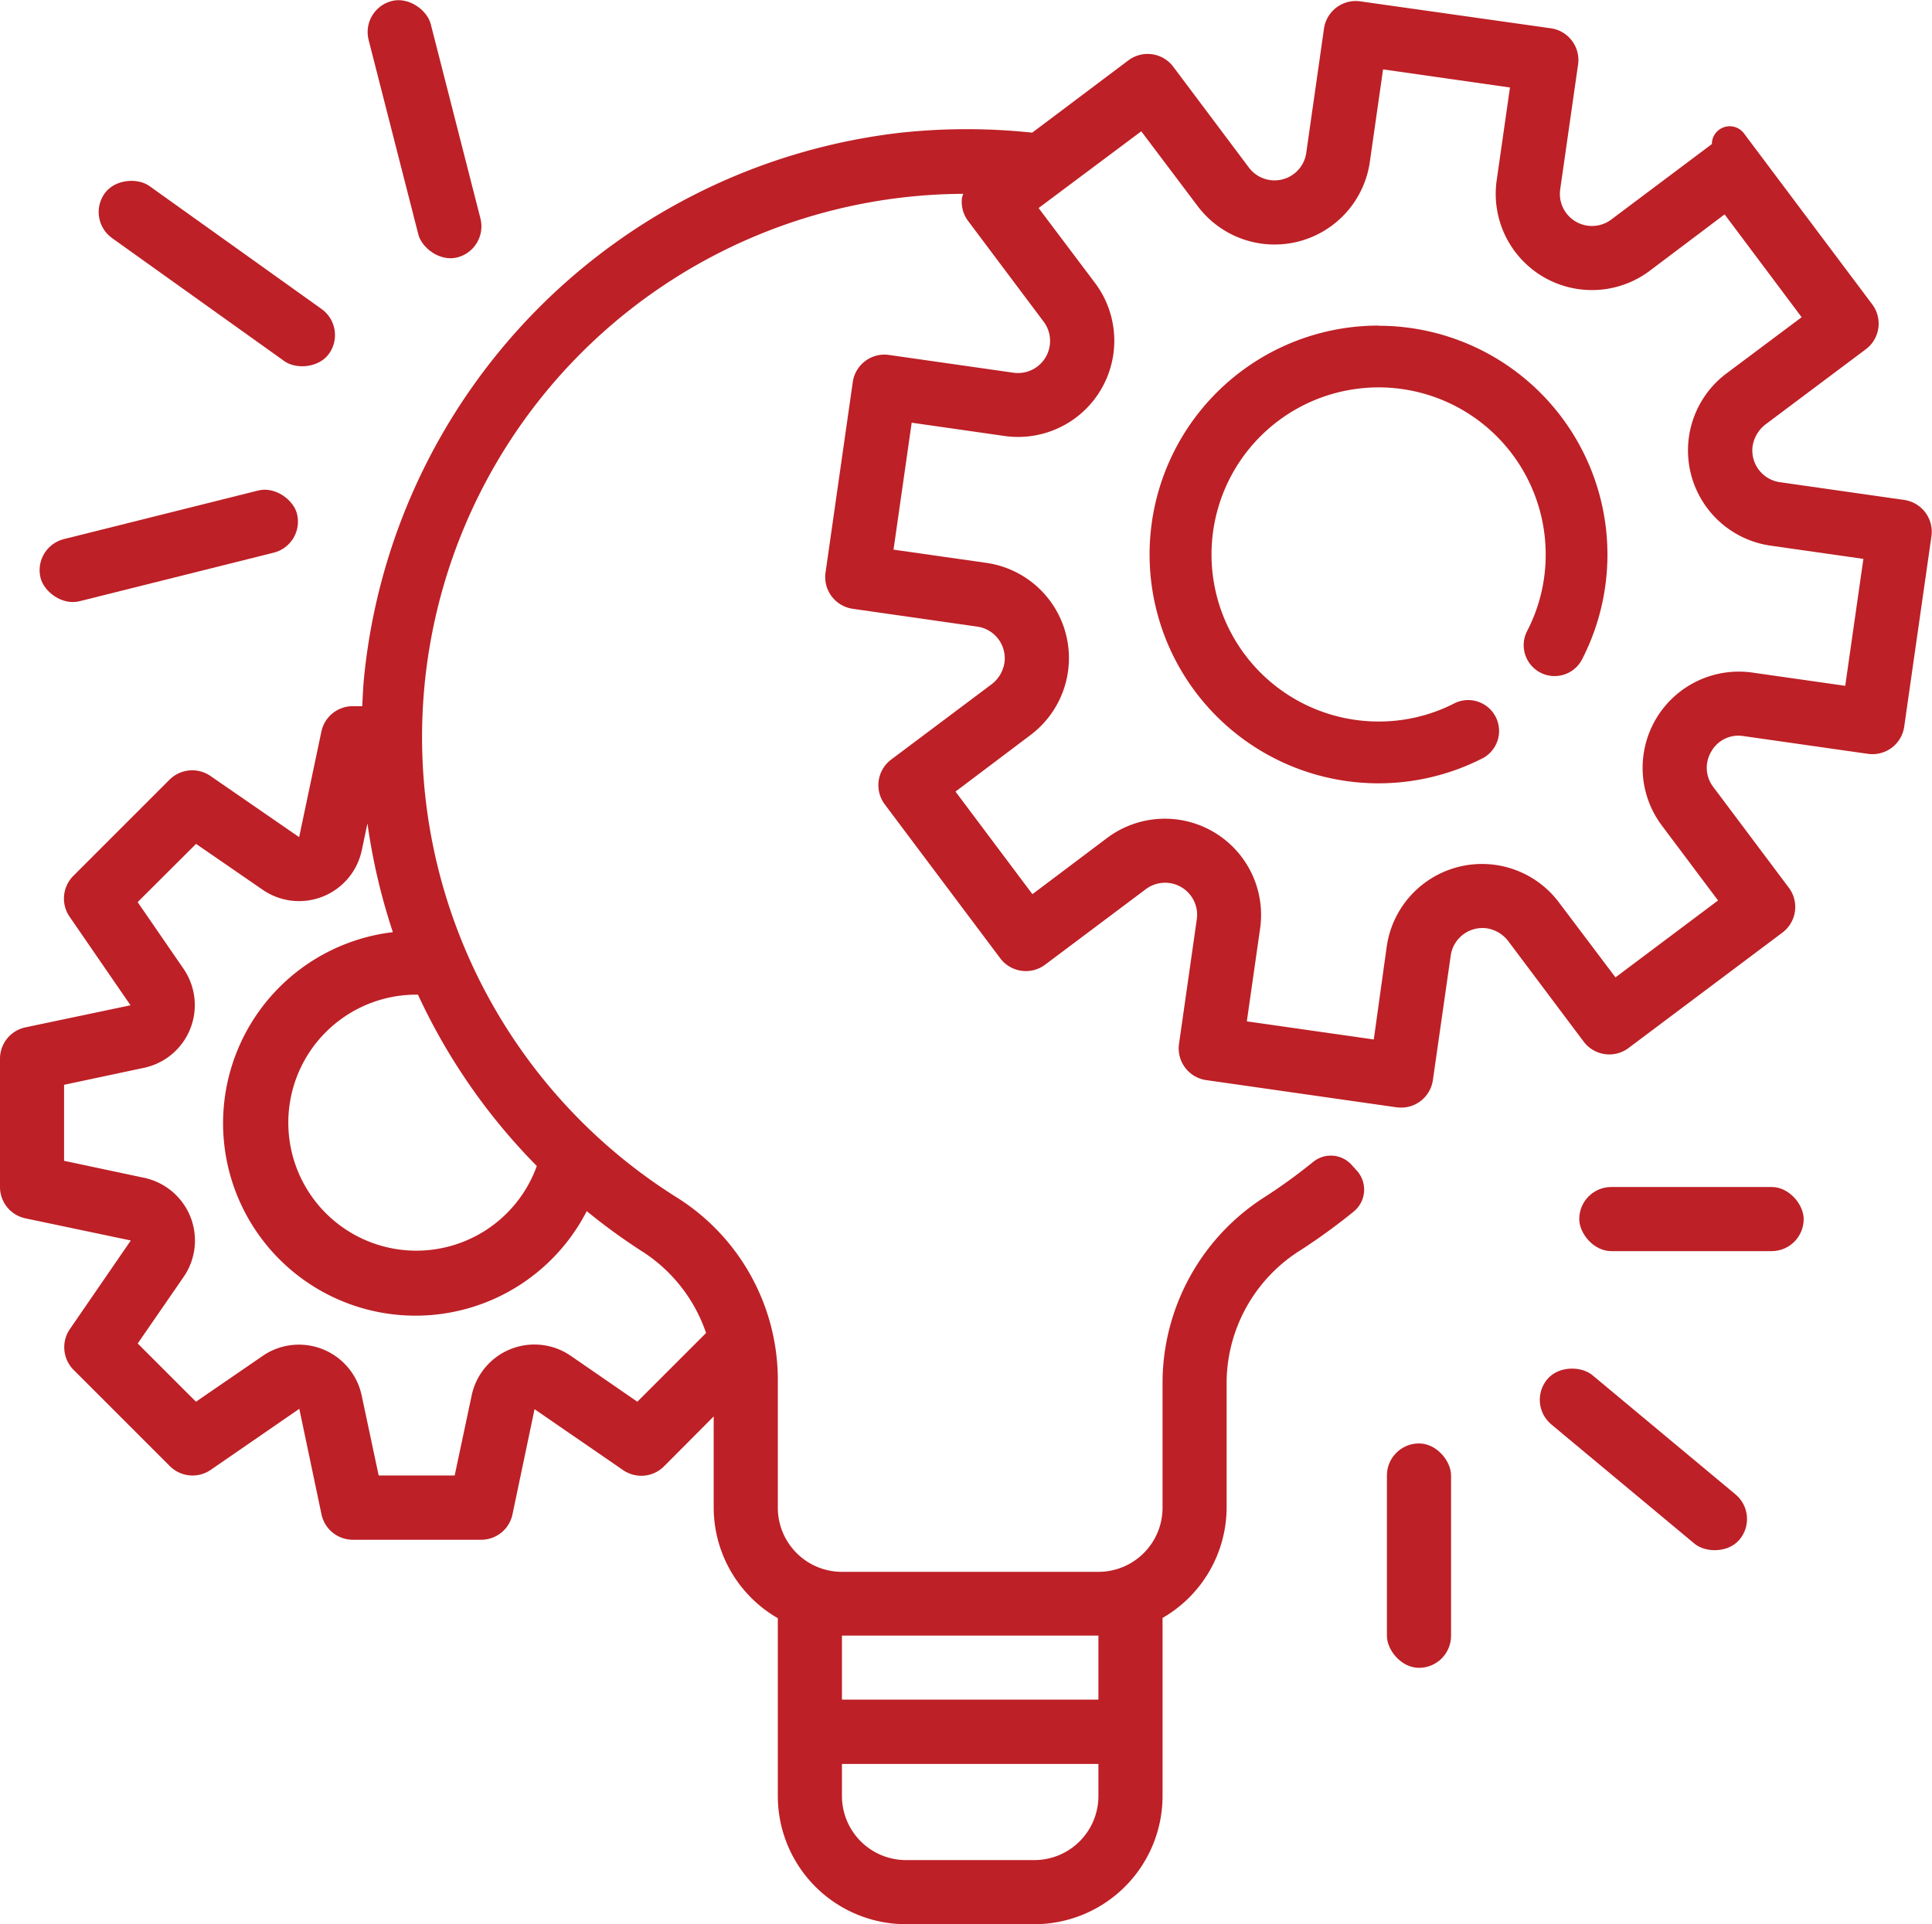
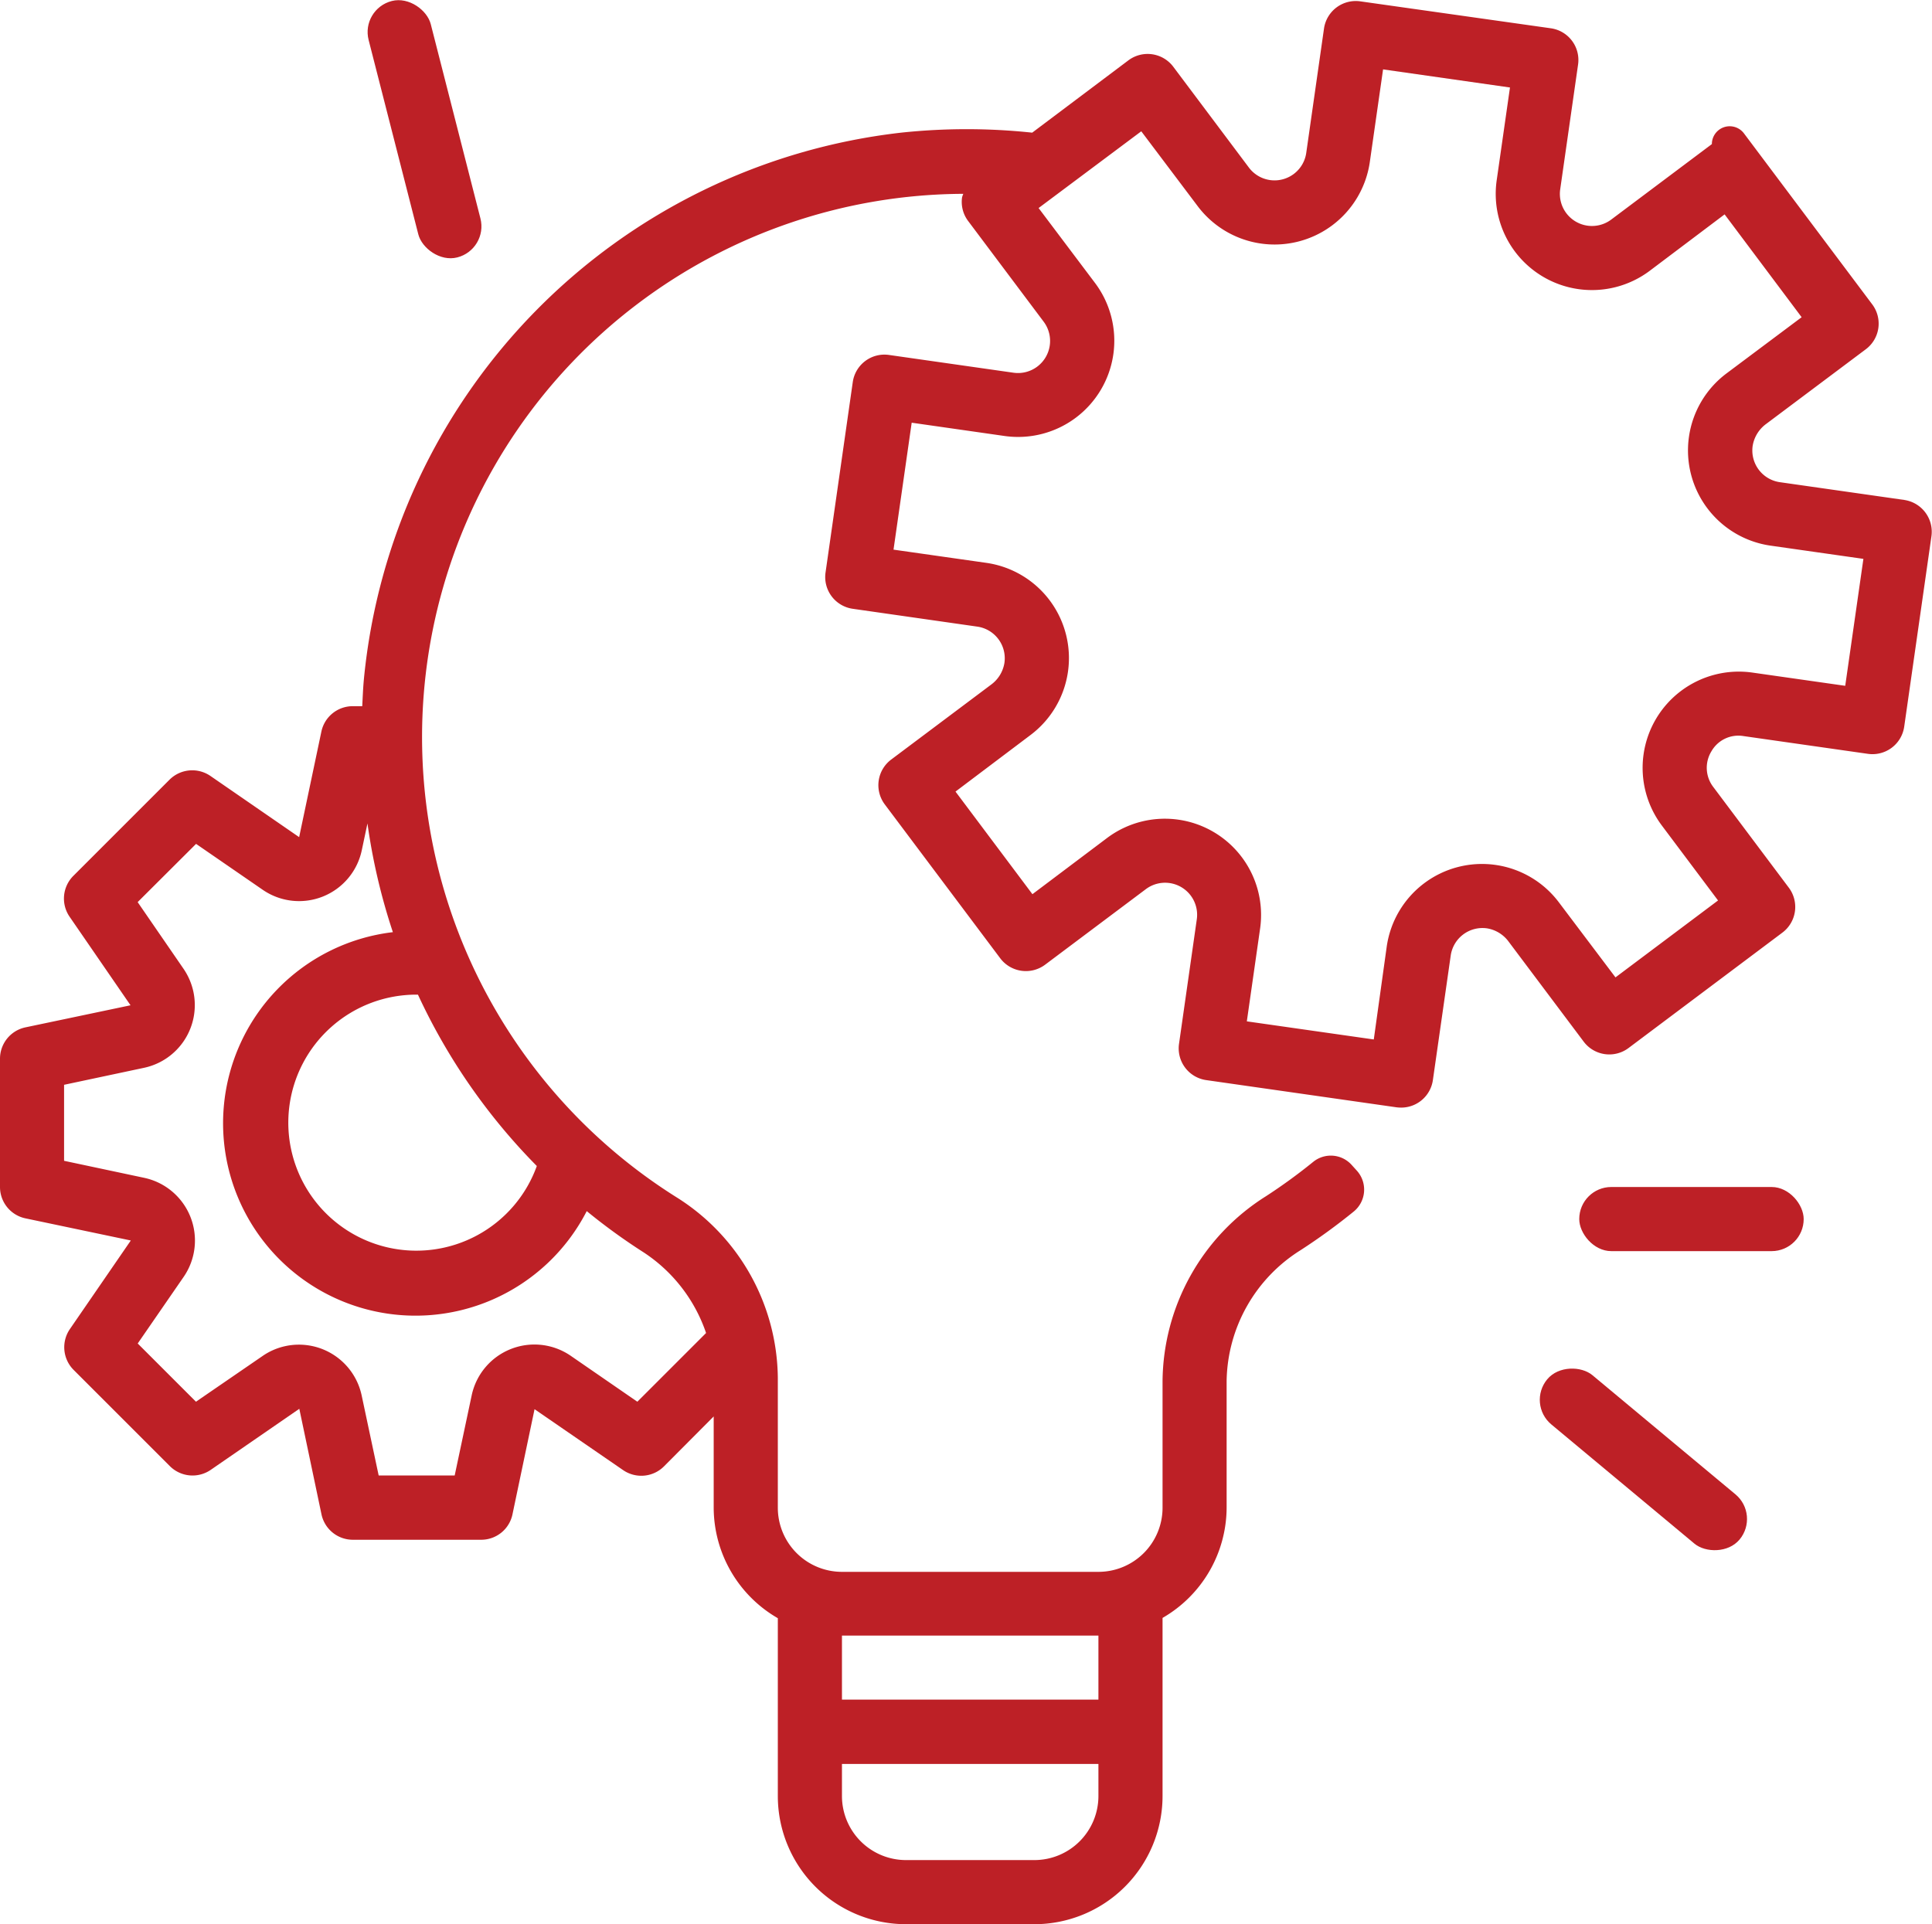
<svg xmlns="http://www.w3.org/2000/svg" viewBox="0 0 341.33 340">
  <defs>
    <style>.cls-1{fill:#bd2026;}</style>
  </defs>
  <title>21</title>
  <g id="Vrstva_2" data-name="Vrstva 2">
    <g id="Vrstva_1-2" data-name="Vrstva 1">
      <path class="cls-1" d="M336.45,88.34l-22-3.14a5.66,5.66,0,0,1-4.8-6.44A6,6,0,0,1,312,74.93l17.64-13.22a5.66,5.66,0,0,0,1.13-7.93L308.11,23.57a3.15,3.15,0,0,0-5.67,1.89h0l-17.8,13.35a5.67,5.67,0,0,1-9-5.33l3.15-22A5.66,5.66,0,0,0,274,5h0L240.34.24A5.67,5.67,0,0,0,233.92,5h0l-3.14,22a5.66,5.66,0,0,1-10.14,2.6l-13.35-17.8a5.67,5.67,0,0,0-7.93-1.14h0l-17,12.78a109.33,109.33,0,0,0-23.16,0A107.61,107.61,0,0,0,64.29,120c-.15,1.6-.21,3.19-.29,4.78H62.31a5.66,5.66,0,0,0-5.54,4.53l-3.92,18.61L37.18,137.11a5.68,5.68,0,0,0-7.23.66l-17,17a5.67,5.67,0,0,0-.65,7.22l10.76,15.64L4.45,181.54A5.66,5.66,0,0,0,0,187.08v22.66a5.66,5.66,0,0,0,4.5,5.54l18.61,3.91L12.35,234.84a5.67,5.67,0,0,0,.66,7.22l17,17a5.67,5.67,0,0,0,7.22.66l15.65-10.79,3.91,18.61a5.66,5.66,0,0,0,5.54,4.53H85a5.64,5.64,0,0,0,5.54-4.49L94.44,249l15.64,10.76a5.67,5.67,0,0,0,7.22-.65l8.79-8.83v16.14a22.61,22.61,0,0,0,11.33,19.51v31.47A22.65,22.65,0,0,0,160.08,340h22.65a22.66,22.66,0,0,0,22.66-22.65V285.88a22.58,22.58,0,0,0,11.32-19.51V244a27.76,27.76,0,0,1,13.1-23.12,107.72,107.72,0,0,0,9.35-6.8,5,5,0,0,0,.6-7.18l-.95-1.05a4.94,4.94,0,0,0-6.78-.57,97.61,97.61,0,0,1-8.37,6.09A39,39,0,0,0,205.39,244v22.41a11.33,11.33,0,0,1-11.33,11.33H148.75a11.33,11.33,0,0,1-11.33-11.33V243.49a38.09,38.09,0,0,0-18-32A96,96,0,0,1,170.19,34.25a4.57,4.57,0,0,0-.22.62,5.62,5.62,0,0,0,1.08,4.19l13.35,17.8a5.67,5.67,0,0,1-5.33,9l-22-3.14a5.65,5.65,0,0,0-6.41,4.8h0l-4.81,33.64a5.66,5.66,0,0,0,4.8,6.41h0l22,3.15a5.65,5.65,0,0,1,4.8,6.44,5.94,5.94,0,0,1-2.37,3.83l-17.63,13.22a5.66,5.66,0,0,0-1.13,7.93l20.39,27.18a5.67,5.67,0,0,0,7.93,1.14h0l17.8-13.35a5.66,5.66,0,0,1,9,5.33l-3.14,22a5.66,5.66,0,0,0,4.8,6.41h0l33.64,4.81a7.16,7.16,0,0,0,.8.05,5.66,5.66,0,0,0,5.61-4.86l3.15-22a5.67,5.67,0,0,1,6.44-4.81,5.93,5.93,0,0,1,3.82,2.38l13.23,17.63a5.66,5.66,0,0,0,7.93,1.13h0l27.18-20.39a5.67,5.67,0,0,0,1.14-7.93l-13.35-17.8a5.57,5.57,0,0,1-.34-6.29,5.48,5.48,0,0,1,5.66-2.71l22,3.14a5.66,5.66,0,0,0,6.41-4.8h0l4.81-33.64a5.68,5.68,0,0,0-4.8-6.42h0ZM73.84,175.75a107,107,0,0,0,21,30.28,22.62,22.62,0,1,1-21.24-30.28ZM182.73,328.67H160.08a11.32,11.32,0,0,1-11.33-11.32v-5.67h45.31v5.67A11.32,11.32,0,0,1,182.73,328.67ZM194.06,289v11.32H148.75V289Zm-69.31-53.47L112.6,247.68l-11.76-8.11a11.33,11.33,0,0,0-17.51,7l-3,14.14H66.9l-3-14.12a11.33,11.33,0,0,0-13.42-8.75,11.2,11.2,0,0,0-4.09,1.76l-11.77,8.08L24.33,237.39l8.11-11.76a11.33,11.33,0,0,0-7-17.52l-14.12-3V191.68l14.12-3a11.33,11.33,0,0,0,8.73-13.43,11.44,11.44,0,0,0-1.74-4.06l-8.11-11.79,10.32-10.29,11.77,8.11a11.32,11.32,0,0,0,17.51-7l1-4.72a108.06,108.06,0,0,0,4.49,19.21A34,34,0,1,0,103.66,214a105.81,105.81,0,0,0,9.68,7.05A27.66,27.66,0,0,1,124.75,235.56ZM326,121.18l-16.42-2.34a17,17,0,0,0-16,27l9.95,13.27-18.12,13.59-10-13.26a17,17,0,0,0-30.41,7.79l-2.29,16.44-22.43-3.2,2.35-16.43a17,17,0,0,0-27-16L182.4,158l-13.59-18.13,13.26-10a17,17,0,0,0-7.78-30.41l-16.43-2.34,3.21-22.43,16.42,2.35a17,17,0,0,0,16-27l-10-13.28L201.63,23.2l10,13.27A17,17,0,0,0,242,28.68l2.35-16.42,22.42,3.2-2.35,16.42a17,17,0,0,0,27,16l13.27-10L318.3,56.05,305,66a17,17,0,0,0,7.79,30.41l16.42,2.34Z" />
      <rect class="cls-1" x="279.01" y="209.74" width="39.65" height="11.33" rx="5.66" ry="5.66" />
      <rect class="cls-1" x="284.68" y="235.76" width="11.33" height="44.23" rx="5.66" ry="5.66" transform="translate(-93.63 315.87) rotate(-50.2)" />
-       <rect class="cls-1" x="245.03" y="255.05" width="11.33" height="39.65" rx="5.66" ry="5.66" />
-       <rect class="cls-1" x="6.46" y="90.8" width="46.7" height="11.32" rx="5.66" ry="5.66" transform="translate(-22.5 10.11) rotate(-14.04)" />
-       <rect class="cls-1" x="32.64" y="23.97" width="11.32" height="48.72" rx="5.66" ry="5.66" transform="translate(-23.28 51.41) rotate(-54.46)" />
      <rect class="cls-1" x="69.34" y="-0.55" width="11.33" height="46.76" rx="5.66" ry="5.66" transform="translate(-3.32 19.29) rotate(-14.34)" />
-       <path class="cls-1" d="M243.55,57.53a40.44,40.44,0,1,0,18.51,76.39,5.46,5.46,0,0,0-5-9.7,29.22,29.22,0,0,1-13.51,3.27A29.52,29.52,0,1,1,273.08,98a29.19,29.19,0,0,1-3.28,13.5,5.46,5.46,0,1,0,9.71,5,40.44,40.44,0,0,0-36-58.94Z" />
    </g>
  </g>
</svg>